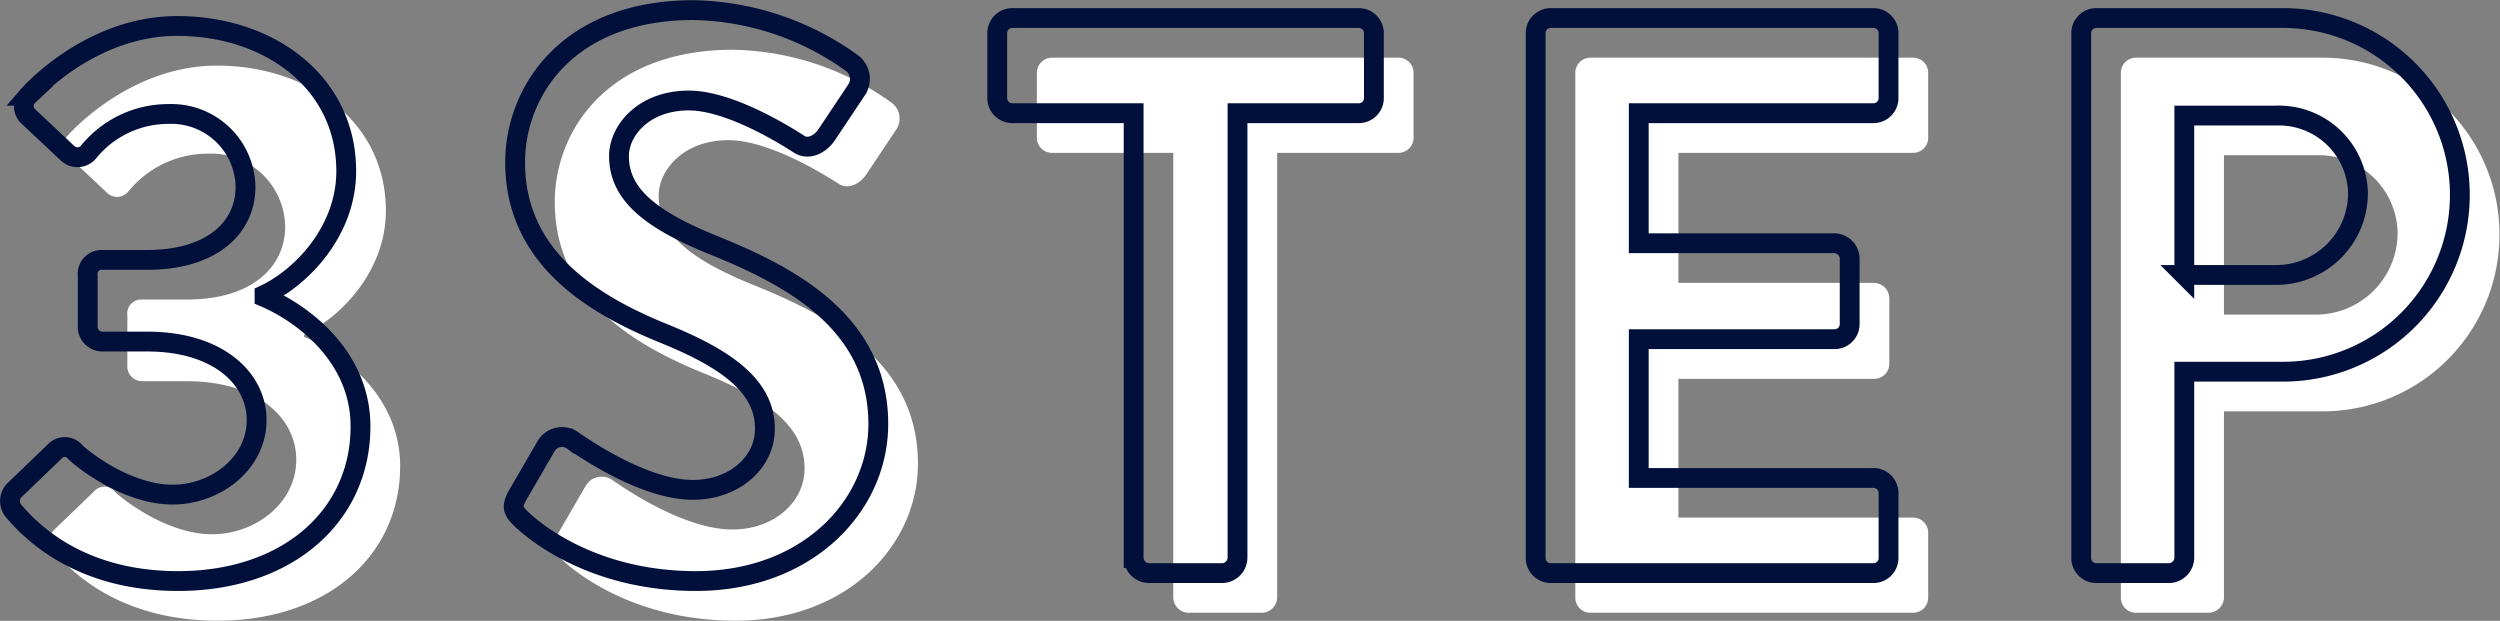
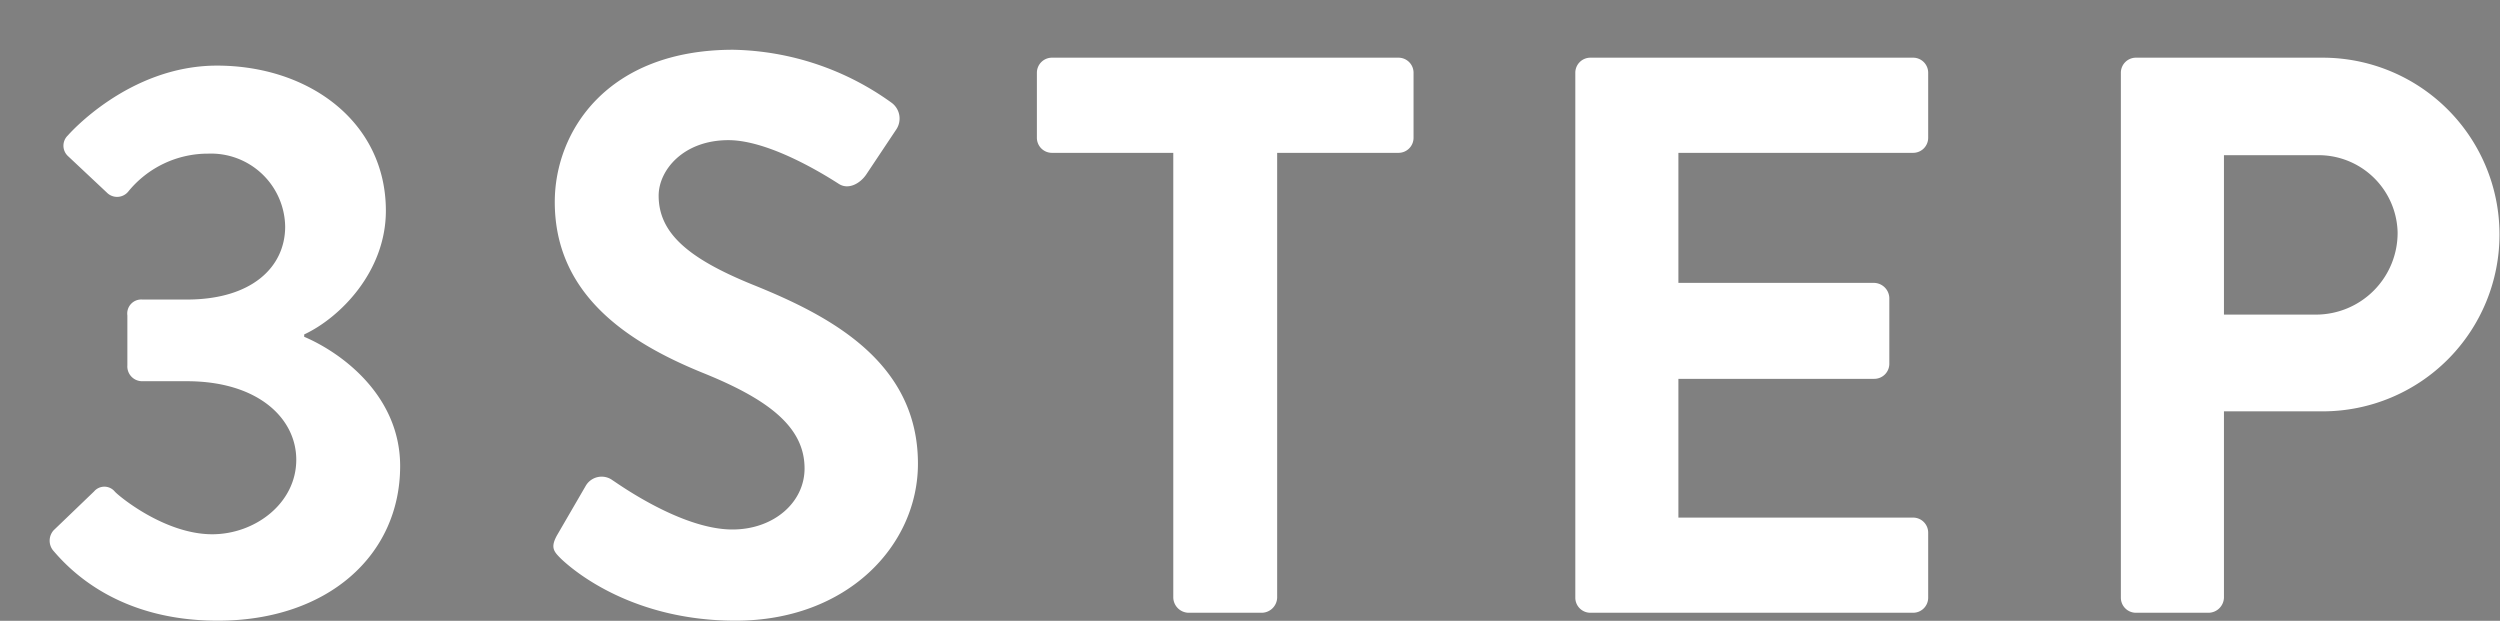
<svg xmlns="http://www.w3.org/2000/svg" id="txt_about01.svg" width="252.22" height="62.63" viewBox="0 0 252.22 62.63">
  <rect x="0" y="0" width="252.22" height="62.63" fill="#808080" stroke="none" />
  <defs>
    <style>
      .cls-1 {
        fill: #fff;
      }

      .cls-1, .cls-2 {
        fill-rule: evenodd;
      }

      .cls-2 {
        fill: none;
        stroke: #010f3b;
        stroke-width: 2px;
      }
    </style>
  </defs>
  <path id="_3STEP" data-name="3STEP" class="cls-1" d="M1079.55,8794.09c1.76,2.08,6.64,7.12,16.64,7.12,11.04,0,18.4-6.56,18.4-15.6,0-7.12-5.92-11.44-9.68-13.04v-0.24c3.6-1.68,8.24-6.32,8.24-12.48,0-8.96-7.76-14.64-17.04-14.64-8.96,0-15.04,7.04-15.04,7.04a1.427,1.427,0,0,0,0,2.08l3.92,3.68a1.452,1.452,0,0,0,2.16-.08,10.357,10.357,0,0,1,8.08-3.84,7.48,7.48,0,0,1,7.76,7.36c0,4.08-3.36,7.36-9.92,7.36h-4.48a1.414,1.414,0,0,0-1.52,1.6v5.04a1.492,1.492,0,0,0,1.52,1.6h4.48c7.2,0,11.04,3.76,11.04,7.92,0,4.4-4.16,7.52-8.48,7.52-4.88,0-9.6-4-9.84-4.32a1.366,1.366,0,0,0-2.08,0l-4.08,3.92A1.572,1.572,0,0,0,1079.55,8794.09Zm51.28,0.88c1.6,1.52,7.52,6.24,17.6,6.24,11.28,0,18.4-7.6,18.4-15.84,0-10.32-8.96-14.96-16.72-18.08-6.48-2.64-9.44-5.2-9.44-8.96,0-2.56,2.48-5.6,7.04-5.6,4.4,0,10.48,4,11.12,4.4,0.96,0.64,2.16,0,2.8-.96l3.04-4.56a1.981,1.981,0,0,0-.48-2.64,28.165,28.165,0,0,0-16-5.36c-12.72,0-18,8.24-18,15.36,0,9.44,7.52,14.24,15.04,17.28,6.72,2.72,10.16,5.52,10.16,9.6,0,3.44-3.12,6.16-7.28,6.16-5.2,0-11.68-4.72-12.08-4.96a1.854,1.854,0,0,0-2.72.56l-2.88,4.96C1129.71,8793.85,1130.11,8794.25,1130.83,8794.97Zm61.76,3.92a1.574,1.574,0,0,0,1.52,1.52h7.44a1.574,1.574,0,0,0,1.52-1.52v-44.88h12.24a1.519,1.519,0,0,0,1.52-1.52v-6.56a1.519,1.519,0,0,0-1.52-1.52h-34.96a1.519,1.519,0,0,0-1.52,1.52v6.56a1.519,1.519,0,0,0,1.52,1.52h12.24v44.88Zm40.56,0a1.519,1.519,0,0,0,1.52,1.52h32.56a1.519,1.519,0,0,0,1.52-1.52v-6.56a1.519,1.519,0,0,0-1.52-1.52h-23.68v-14h19.76a1.519,1.519,0,0,0,1.52-1.52v-6.64a1.574,1.574,0,0,0-1.52-1.52h-19.76v-13.12h23.68a1.519,1.519,0,0,0,1.52-1.52v-6.56a1.519,1.519,0,0,0-1.52-1.52h-32.56a1.519,1.519,0,0,0-1.52,1.52v52.96Zm55.04,0a1.519,1.519,0,0,0,1.52,1.52h7.36a1.574,1.574,0,0,0,1.52-1.52v-18.8h10a17.84,17.84,0,1,0-.08-35.68h-18.8a1.519,1.519,0,0,0-1.52,1.52v52.96Zm10.4-28.56v-16.08h9.28a7.981,7.981,0,0,1,8.24,7.76,8.246,8.246,0,0,1-8.24,8.32h-9.28Z" transform="translate(-1074.22 -8738.59)" />
-   <path id="_3STEP-2" data-name="3STEP" class="cls-2" d="M1075.55,8790.09c1.76,2.08,6.64,7.12,16.64,7.12,11.04,0,18.4-6.56,18.4-15.6,0-7.12-5.92-11.44-9.68-13.04v-0.24c3.6-1.68,8.24-6.32,8.24-12.48,0-8.96-7.76-14.64-17.04-14.64-8.96,0-15.04,7.04-15.04,7.04a1.427,1.427,0,0,0,0,2.08l3.92,3.68a1.452,1.452,0,0,0,2.16-.08,10.357,10.357,0,0,1,8.08-3.84,7.48,7.48,0,0,1,7.76,7.36c0,4.08-3.36,7.36-9.92,7.36h-4.48a1.414,1.414,0,0,0-1.52,1.6v5.04a1.492,1.492,0,0,0,1.52,1.6h4.48c7.2,0,11.04,3.76,11.04,7.92,0,4.4-4.16,7.52-8.48,7.52-4.88,0-9.6-4-9.84-4.32a1.366,1.366,0,0,0-2.08,0l-4.08,3.92A1.572,1.572,0,0,0,1075.55,8790.09Zm51.28,0.88c1.6,1.52,7.52,6.24,17.6,6.24,11.28,0,18.4-7.6,18.4-15.84,0-10.32-8.96-14.96-16.72-18.08-6.48-2.64-9.44-5.2-9.44-8.96,0-2.56,2.48-5.6,7.04-5.6,4.4,0,10.48,4,11.12,4.4,0.96,0.64,2.16,0,2.8-.96l3.04-4.56a1.981,1.981,0,0,0-.48-2.64,28.165,28.165,0,0,0-16-5.36c-12.72,0-18,8.24-18,15.36,0,9.44,7.52,14.24,15.04,17.28,6.72,2.72,10.16,5.52,10.16,9.6,0,3.44-3.12,6.16-7.28,6.16-5.2,0-11.68-4.72-12.08-4.96a1.854,1.854,0,0,0-2.72.56l-2.88,4.96C1125.71,8789.85,1126.11,8790.25,1126.83,8790.97Zm61.76,3.92a1.574,1.574,0,0,0,1.52,1.52h7.44a1.574,1.574,0,0,0,1.52-1.52v-44.88h12.24a1.519,1.519,0,0,0,1.52-1.52v-6.56a1.519,1.519,0,0,0-1.52-1.52h-34.96a1.519,1.519,0,0,0-1.52,1.52v6.56a1.519,1.519,0,0,0,1.52,1.52h12.24v44.88Zm40.56,0a1.519,1.519,0,0,0,1.52,1.52h32.56a1.519,1.519,0,0,0,1.52-1.52v-6.56a1.519,1.519,0,0,0-1.52-1.52h-23.68v-14h19.76a1.519,1.519,0,0,0,1.52-1.52v-6.64a1.574,1.574,0,0,0-1.52-1.52h-19.76v-13.12h23.68a1.519,1.519,0,0,0,1.52-1.52v-6.56a1.519,1.519,0,0,0-1.52-1.52h-32.56a1.519,1.519,0,0,0-1.52,1.52v52.96Zm55.04,0a1.519,1.519,0,0,0,1.52,1.52h7.36a1.574,1.574,0,0,0,1.52-1.52v-18.8h10a17.84,17.84,0,1,0-.08-35.68h-18.8a1.519,1.519,0,0,0-1.52,1.52v52.96Zm10.4-28.56v-16.08h9.28a7.981,7.981,0,0,1,8.24,7.76,8.246,8.246,0,0,1-8.24,8.32h-9.28Z" transform="translate(-1074.22 -8738.59)" />
</svg>